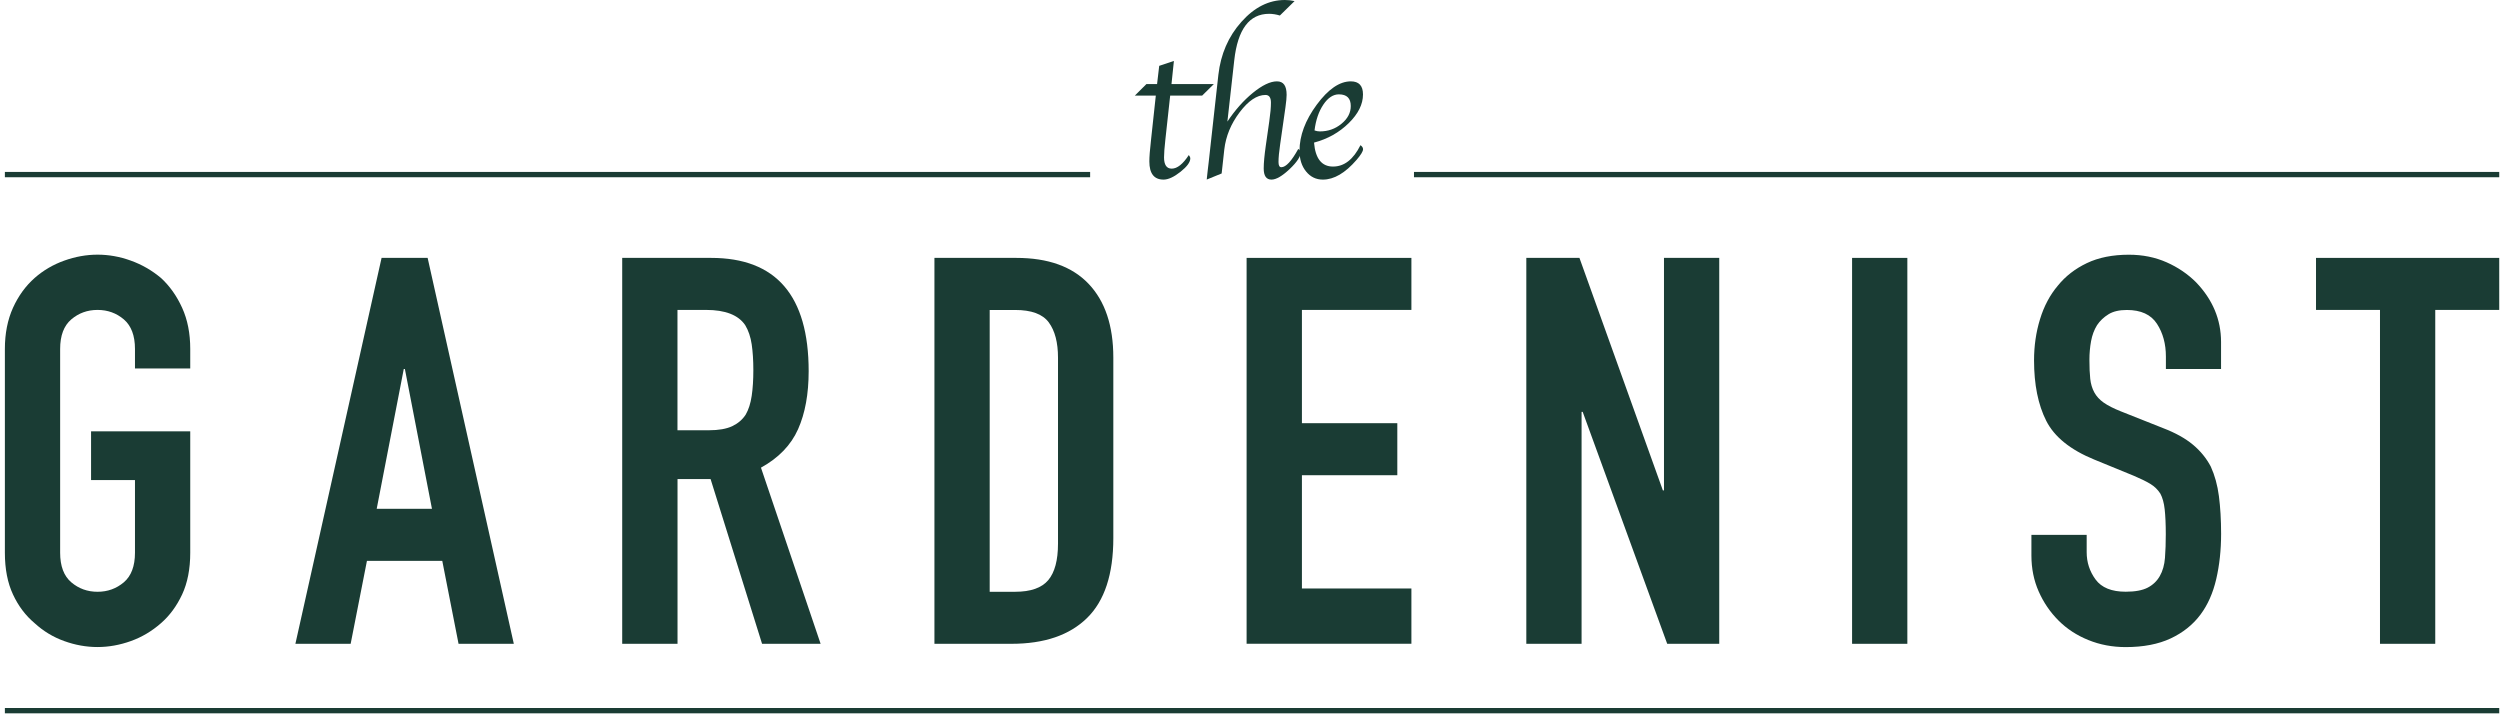
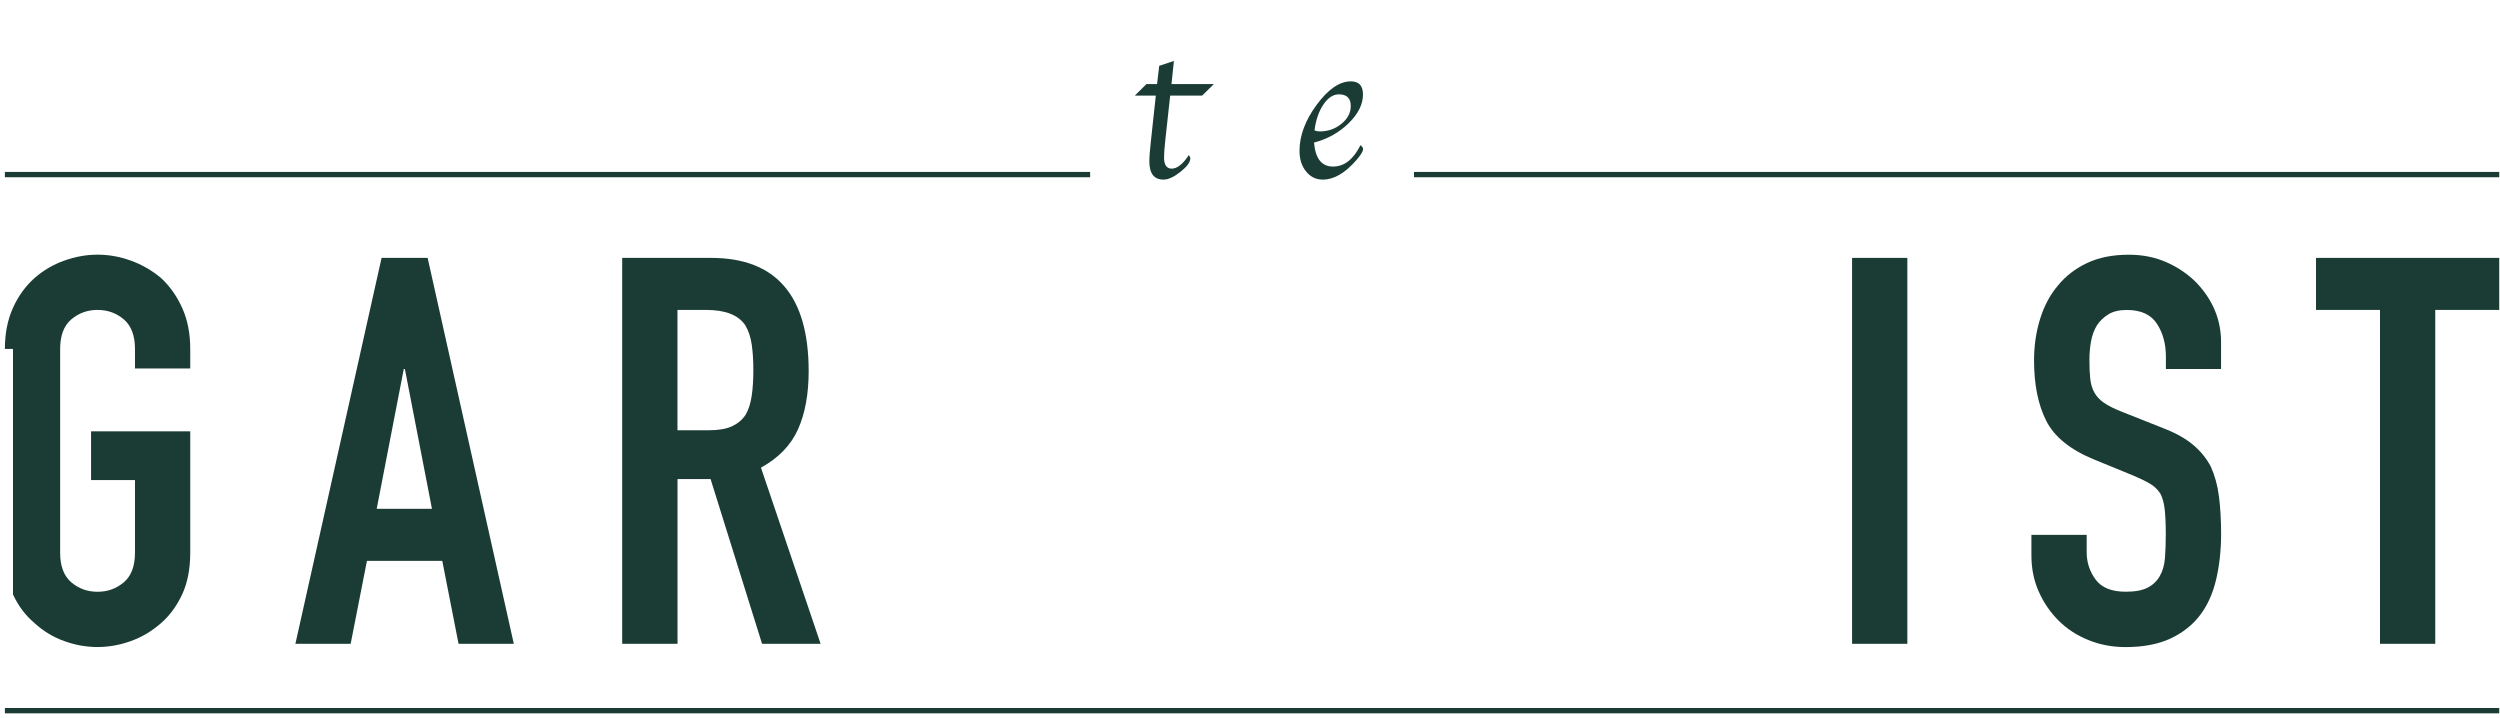
<svg xmlns="http://www.w3.org/2000/svg" width="456" height="131" viewBox="0 0 456 131" fill="none">
  <path d="M213.44 17.44L212.56 25.49C212.4 26.94 212.32 28.01 212.32 28.7C212.32 30.07 212.79 30.76 213.72 30.76C214.72 30.76 215.77 29.93 216.84 28.28C217.02 28.51 217.11 28.72 217.11 28.9C217.11 29.58 216.51 30.39 215.32 31.34C214.12 32.29 213.09 32.76 212.23 32.76C210.51 32.76 209.64 31.66 209.64 29.44C209.64 28.63 209.74 27.31 209.95 25.49L210.82 17.44H206.99L209.11 15.33H211.05L211.44 12.01L214.12 11.12L213.68 15.33H221.41L219.27 17.44H213.43H213.44Z" fill="#1A3C34" />
-   <path d="M223.84 22.23C225.26 20.09 226.82 18.33 228.53 16.93C230.24 15.54 231.7 14.84 232.91 14.84C234.12 14.84 234.68 15.66 234.68 17.3C234.68 17.79 234.61 18.53 234.47 19.54L233.5 26.33C233.3 27.69 233.2 28.76 233.2 29.55C233.2 30.18 233.37 30.5 233.71 30.5C234.55 30.5 235.58 29.39 236.8 27.17C237.1 27.35 237.26 27.54 237.26 27.73C237.26 28.52 236.58 29.56 235.23 30.84C233.87 32.12 232.77 32.76 231.92 32.76C230.97 32.76 230.5 32.08 230.5 30.72C230.5 29.72 230.63 28.35 230.88 26.58L231.51 22.17C231.72 20.73 231.82 19.58 231.82 18.72C231.82 17.79 231.49 17.32 230.82 17.32C229.27 17.32 227.7 18.38 226.11 20.48C224.52 22.59 223.59 24.85 223.31 27.27L222.83 31.64L220.11 32.75L220.16 32.24L220.31 30.89L220.46 29.62L222.23 13.65C222.66 9.88 224.05 6.66 226.42 4C228.79 1.33 231.44 0 234.36 0C234.97 0 235.56 0.07 236.13 0.2L233.45 2.83C232.76 2.62 232.1 2.52 231.48 2.52C227.88 2.52 225.76 5.34 225.13 10.98L223.87 22.23H223.84Z" fill="#1A3C34" />
  <path d="M248.16 26.49C248.46 26.7 248.62 26.94 248.62 27.22C248.62 27.6 248.23 28.24 247.45 29.15C245.37 31.56 243.32 32.76 241.29 32.76C240.05 32.76 239.03 32.27 238.23 31.28C237.43 30.3 237.03 29.04 237.03 27.51C237.03 24.74 238.08 21.94 240.17 19.1C242.27 16.26 244.34 14.84 246.39 14.84C247.87 14.84 248.61 15.64 248.61 17.23C248.61 19.02 247.74 20.76 246.01 22.46C244.28 24.16 242.17 25.35 239.68 26.01C239.92 28.93 241.08 30.38 243.14 30.38C245.2 30.38 246.85 29.08 248.15 26.48L248.16 26.49ZM239.76 23.79C240.11 23.91 240.43 23.97 240.73 23.97C242.24 23.97 243.55 23.51 244.68 22.58C245.81 21.66 246.38 20.58 246.38 19.34C246.38 17.92 245.66 17.21 244.21 17.21C243.17 17.21 242.22 17.83 241.38 19.08C240.54 20.33 240 21.9 239.77 23.79H239.76Z" fill="#1A3C34" />
-   <path d="M0.89 63.65C0.89 60.82 1.39 58.31 2.37 56.14C3.36 53.96 4.68 52.15 6.32 50.7C7.9 49.31 9.7 48.26 11.71 47.54C13.72 46.82 15.75 46.45 17.79 46.45C19.83 46.45 21.86 46.81 23.87 47.54C25.88 48.26 27.71 49.32 29.36 50.7C30.94 52.15 32.23 53.96 33.22 56.14C34.21 58.31 34.7 60.82 34.7 63.65V67.21H24.62V63.65C24.62 61.21 23.94 59.42 22.59 58.26C21.24 57.11 19.64 56.53 17.79 56.53C15.94 56.53 14.35 57.11 13 58.26C11.65 59.41 10.97 61.21 10.97 63.65V100.82C10.97 103.26 11.65 105.06 13 106.21C14.35 107.36 15.95 107.94 17.79 107.94C19.63 107.94 21.23 107.36 22.59 106.21C23.94 105.06 24.62 103.26 24.62 100.82V87.57H16.61V78.67H34.7V100.82C34.7 103.79 34.2 106.33 33.22 108.43C32.23 110.54 30.95 112.29 29.36 113.67C27.71 115.12 25.88 116.21 23.87 116.93C21.86 117.65 19.83 118.02 17.79 118.02C15.75 118.02 13.72 117.66 11.71 116.93C9.7 116.21 7.9 115.12 6.32 113.67C4.67 112.29 3.35 110.54 2.37 108.43C1.38 106.32 0.89 103.78 0.89 100.82V63.65Z" fill="#1A3C34" />
+   <path d="M0.89 63.65C0.89 60.82 1.39 58.31 2.37 56.14C3.36 53.96 4.68 52.15 6.32 50.7C7.9 49.31 9.7 48.26 11.71 47.54C13.72 46.82 15.75 46.45 17.79 46.45C19.83 46.45 21.86 46.81 23.87 47.54C25.88 48.26 27.71 49.32 29.36 50.7C30.94 52.15 32.23 53.96 33.22 56.14C34.21 58.31 34.7 60.82 34.7 63.65V67.21H24.62V63.65C24.62 61.21 23.94 59.42 22.59 58.26C21.24 57.11 19.64 56.53 17.79 56.53C15.94 56.53 14.35 57.11 13 58.26C11.65 59.41 10.97 61.21 10.97 63.65V100.82C10.97 103.26 11.65 105.06 13 106.21C14.35 107.36 15.95 107.94 17.79 107.94C19.63 107.94 21.23 107.36 22.59 106.21C23.94 105.06 24.62 103.26 24.62 100.82V87.57H16.61V78.67H34.7V100.82C34.7 103.79 34.2 106.33 33.22 108.43C32.23 110.54 30.95 112.29 29.36 113.67C27.71 115.12 25.88 116.21 23.87 116.93C21.86 117.65 19.83 118.02 17.79 118.02C15.75 118.02 13.72 117.66 11.71 116.93C9.7 116.21 7.9 115.12 6.32 113.67C4.67 112.29 3.35 110.54 2.37 108.43V63.65Z" fill="#1A3C34" />
  <path d="M53.88 117.43L69.6 47.04H78L93.72 117.43H83.64L80.67 102.3H66.93L63.96 117.43H53.88ZM78.79 92.81L73.85 67.3H73.65L68.71 92.81H78.79Z" fill="#1A3C34" />
  <path d="M113.49 117.43V47.04H129.7C141.56 47.04 147.5 53.93 147.5 67.7C147.5 71.85 146.86 75.38 145.57 78.28C144.28 81.18 142.03 83.52 138.8 85.3L149.68 117.43H139L129.61 87.38H123.58V117.43H113.5H113.49ZM123.57 56.53V78.48H129.3C131.08 78.48 132.5 78.23 133.55 77.74C134.6 77.24 135.43 76.54 136.02 75.62C136.55 74.7 136.91 73.56 137.11 72.21C137.31 70.86 137.41 69.29 137.41 67.51C137.41 65.73 137.31 64.17 137.11 62.81C136.91 61.46 136.52 60.29 135.92 59.3C134.67 57.46 132.3 56.53 128.8 56.53H123.56H123.57Z" fill="#1A3C34" />
-   <path d="M170.44 117.43V47.04H185.37C191.17 47.04 195.57 48.62 198.57 51.78C201.57 54.94 203.07 59.43 203.07 65.23V98.15C203.07 104.74 201.47 109.6 198.27 112.73C195.07 115.86 190.48 117.43 184.48 117.43H170.44ZM180.52 56.53V107.94H185.17C188 107.94 190.01 107.23 191.2 105.82C192.39 104.4 192.98 102.18 192.98 99.15V65.24C192.98 62.47 192.42 60.33 191.3 58.81C190.18 57.29 188.14 56.54 185.17 56.54H180.52V56.53Z" fill="#1A3C34" />
-   <path d="M227.38 117.43V47.04H257.44V56.53H237.47V77.19H254.87V86.68H237.47V107.34H257.44V117.42H227.38V117.43Z" fill="#1A3C34" />
-   <path d="M278.4 117.43V47.04H288.09L303.31 89.45H303.51V47.04H313.59V117.43H304.1L288.68 75.12H288.48V117.43H278.4Z" fill="#1A3C34" />
  <path d="M337.82 117.43V47.04H347.9V117.43H337.82Z" fill="#1A3C34" />
  <path d="M405.14 67.31H395.06V65.04C395.06 62.73 394.52 60.74 393.43 59.06C392.34 57.38 390.51 56.54 387.94 56.54C386.55 56.54 385.43 56.8 384.58 57.33C383.72 57.86 383.03 58.52 382.5 59.31C381.97 60.17 381.61 61.14 381.41 62.23C381.21 63.32 381.11 64.45 381.11 65.64C381.11 67.03 381.16 68.18 381.26 69.1C381.36 70.02 381.61 70.85 382 71.57C382.4 72.3 382.97 72.92 383.73 73.45C384.49 73.98 385.53 74.51 386.84 75.03L394.55 78.09C396.79 78.95 398.6 79.95 399.99 81.11C401.37 82.26 402.46 83.6 403.25 85.11C403.97 86.69 404.47 88.49 404.73 90.5C404.99 92.51 405.13 94.8 405.13 97.37C405.13 100.34 404.83 103.09 404.24 105.63C403.65 108.17 402.69 110.33 401.37 112.1C399.99 113.95 398.17 115.4 395.93 116.45C393.69 117.5 390.95 118.03 387.73 118.03C385.29 118.03 383.02 117.6 380.91 116.74C378.8 115.89 376.99 114.7 375.47 113.18C373.95 111.66 372.75 109.9 371.86 107.89C370.97 105.88 370.53 103.69 370.53 101.32V97.56H380.61V100.72C380.61 102.57 381.15 104.23 382.24 105.71C383.33 107.19 385.16 107.93 387.73 107.93C389.44 107.93 390.78 107.68 391.73 107.19C392.68 106.7 393.43 105.99 393.95 105.07C394.48 104.15 394.79 103.04 394.89 101.76C394.99 100.47 395.04 99.04 395.04 97.46C395.04 95.62 394.97 94.1 394.84 92.91C394.71 91.72 394.44 90.77 394.05 90.04C393.59 89.32 392.98 88.72 392.22 88.26C391.46 87.8 390.45 87.31 389.2 86.78L381.98 83.82C377.63 82.04 374.71 79.68 373.23 76.75C371.75 73.82 371.01 70.14 371.01 65.73C371.01 63.1 371.37 60.59 372.1 58.22C372.82 55.85 373.91 53.8 375.36 52.09C376.74 50.38 378.51 49.01 380.65 47.99C382.79 46.97 385.35 46.46 388.31 46.46C390.81 46.46 393.1 46.92 395.18 47.84C397.26 48.76 399.05 49.98 400.57 51.5C403.6 54.66 405.12 58.29 405.12 62.38V67.32L405.14 67.31Z" fill="#1A3C34" />
  <path d="M434.11 117.43V56.53H422.44V47.04H455.86V56.53H444.19V117.43H434.11Z" fill="#1A3C34" />
  <path d="M198.84 31.36H0.89V32.33H198.84V31.36Z" fill="#1A3C34" />
  <path d="M455.86 31.36H257.91V32.33H455.86V31.36Z" fill="#1A3C34" />
  <path d="M455.86 129.14H0.89V130.11H455.86V129.14Z" fill="#1A3C34" />
</svg>